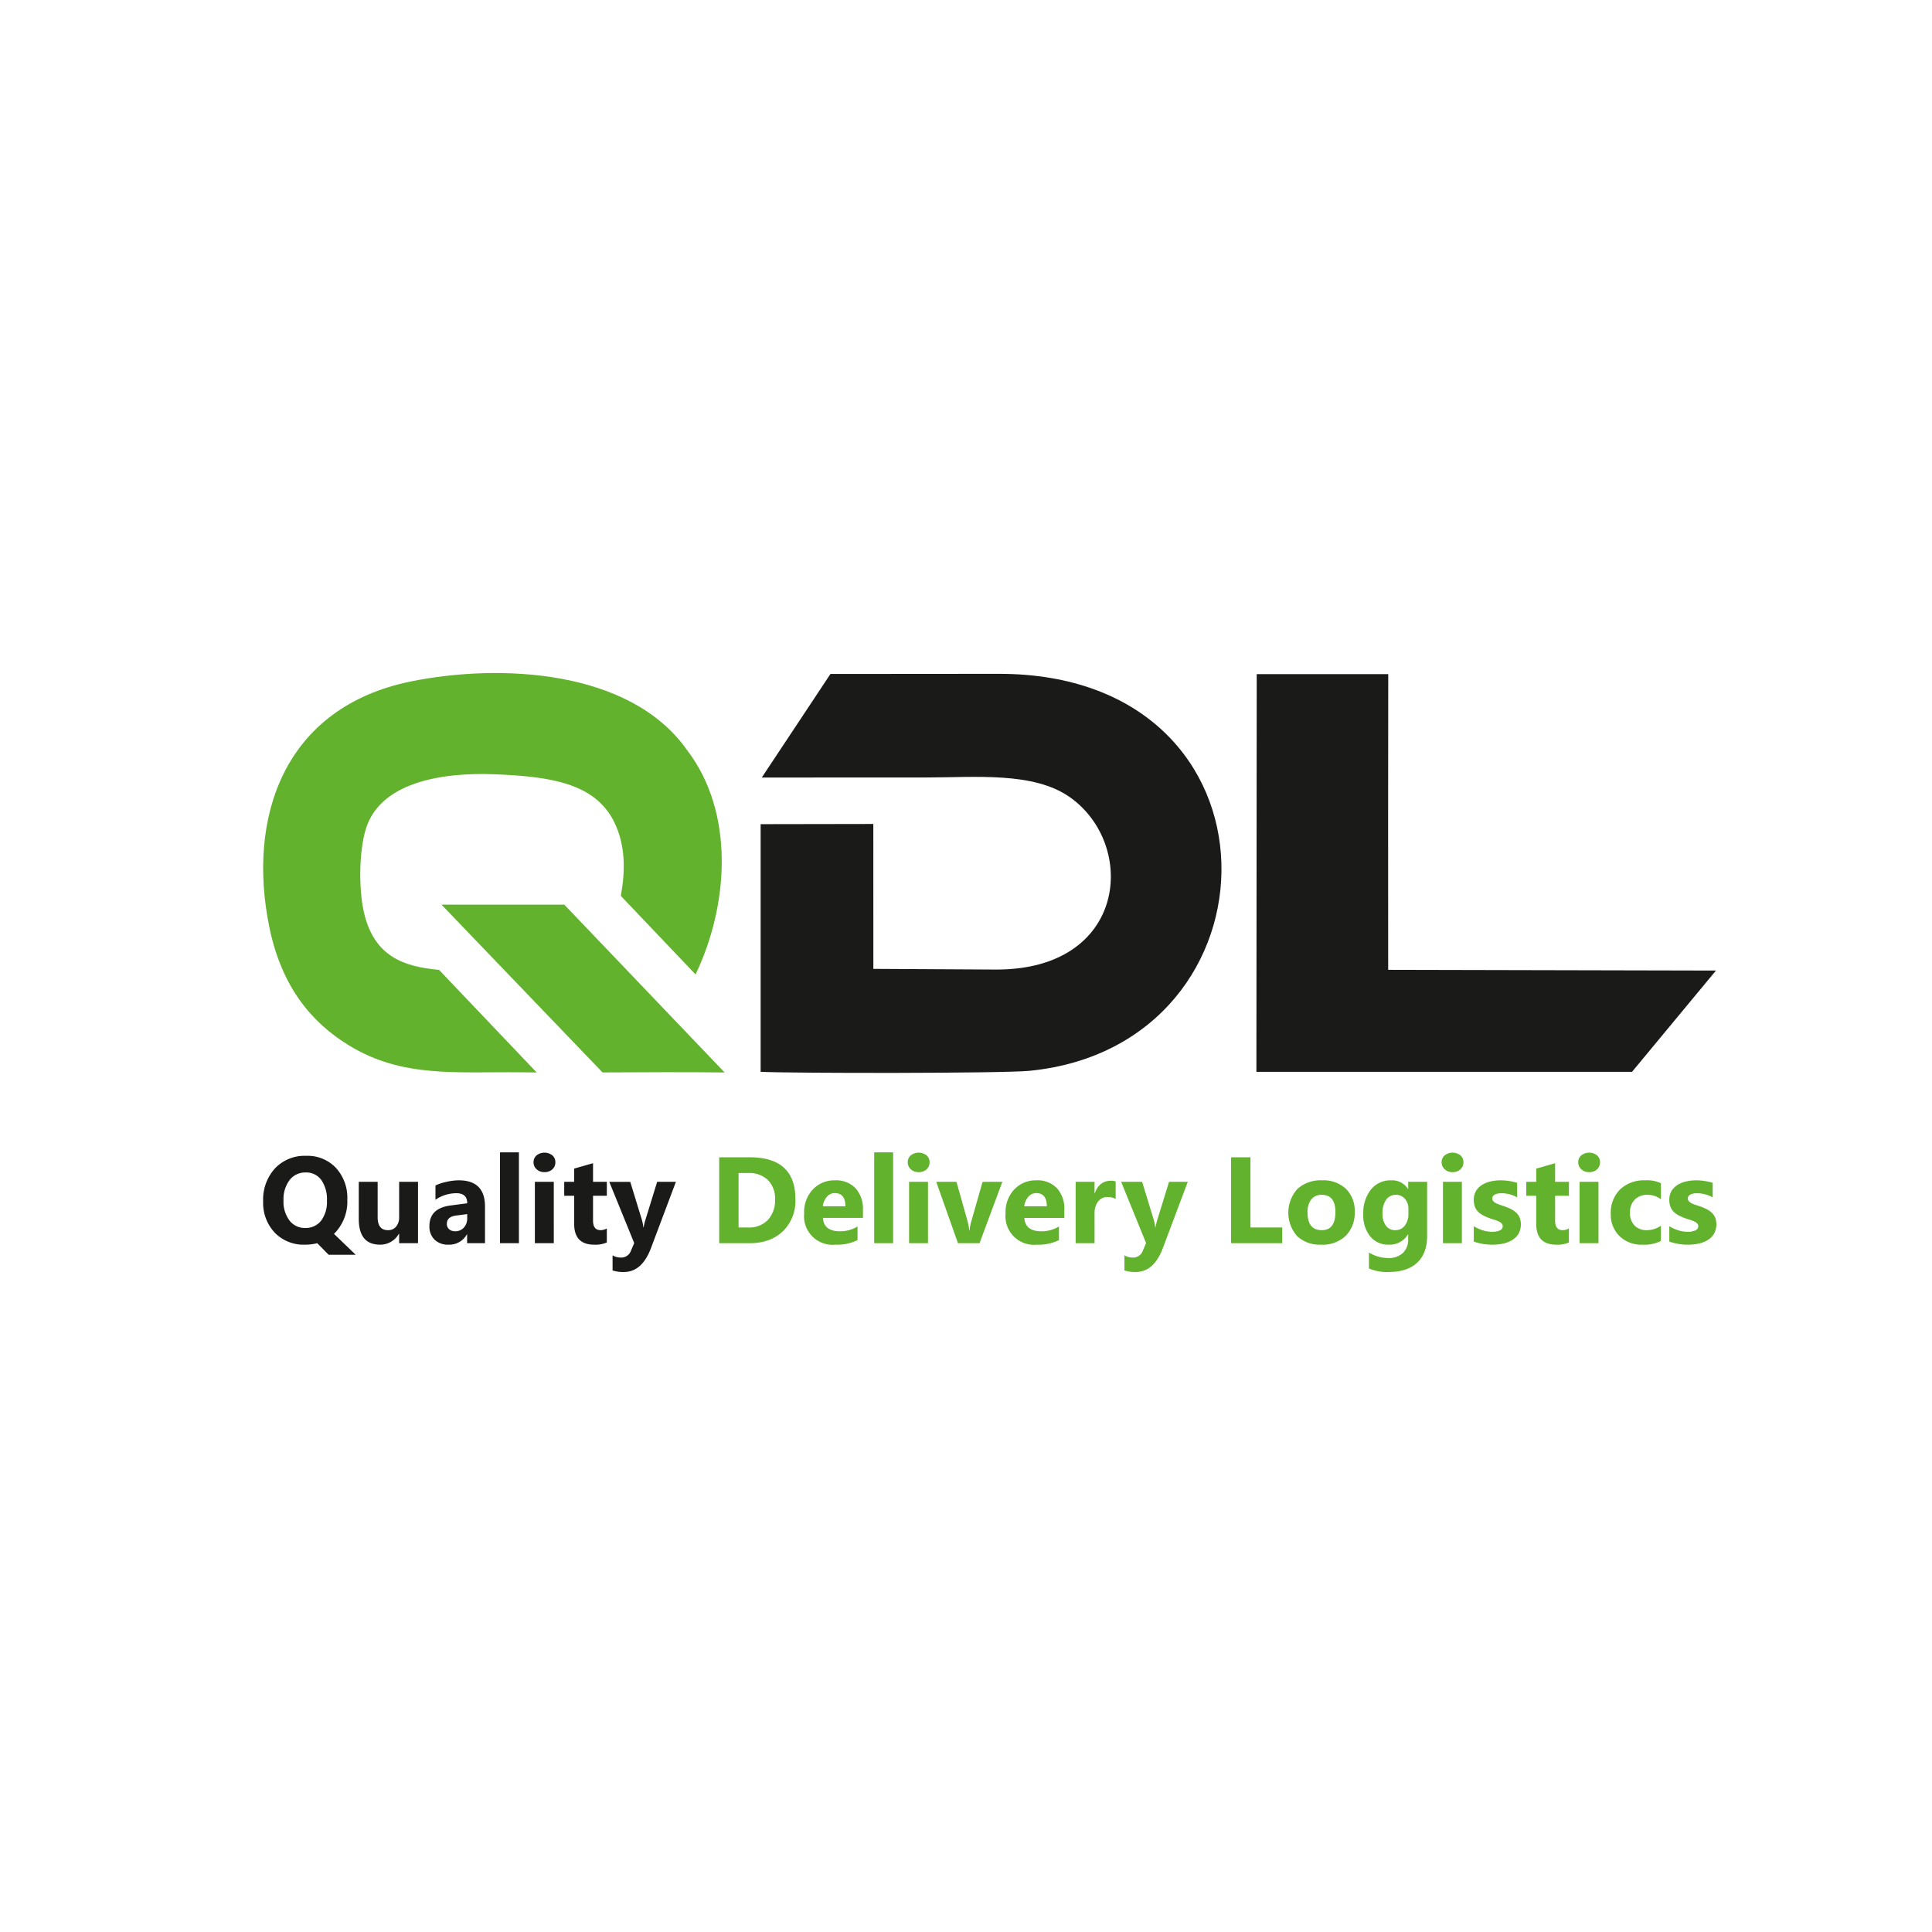
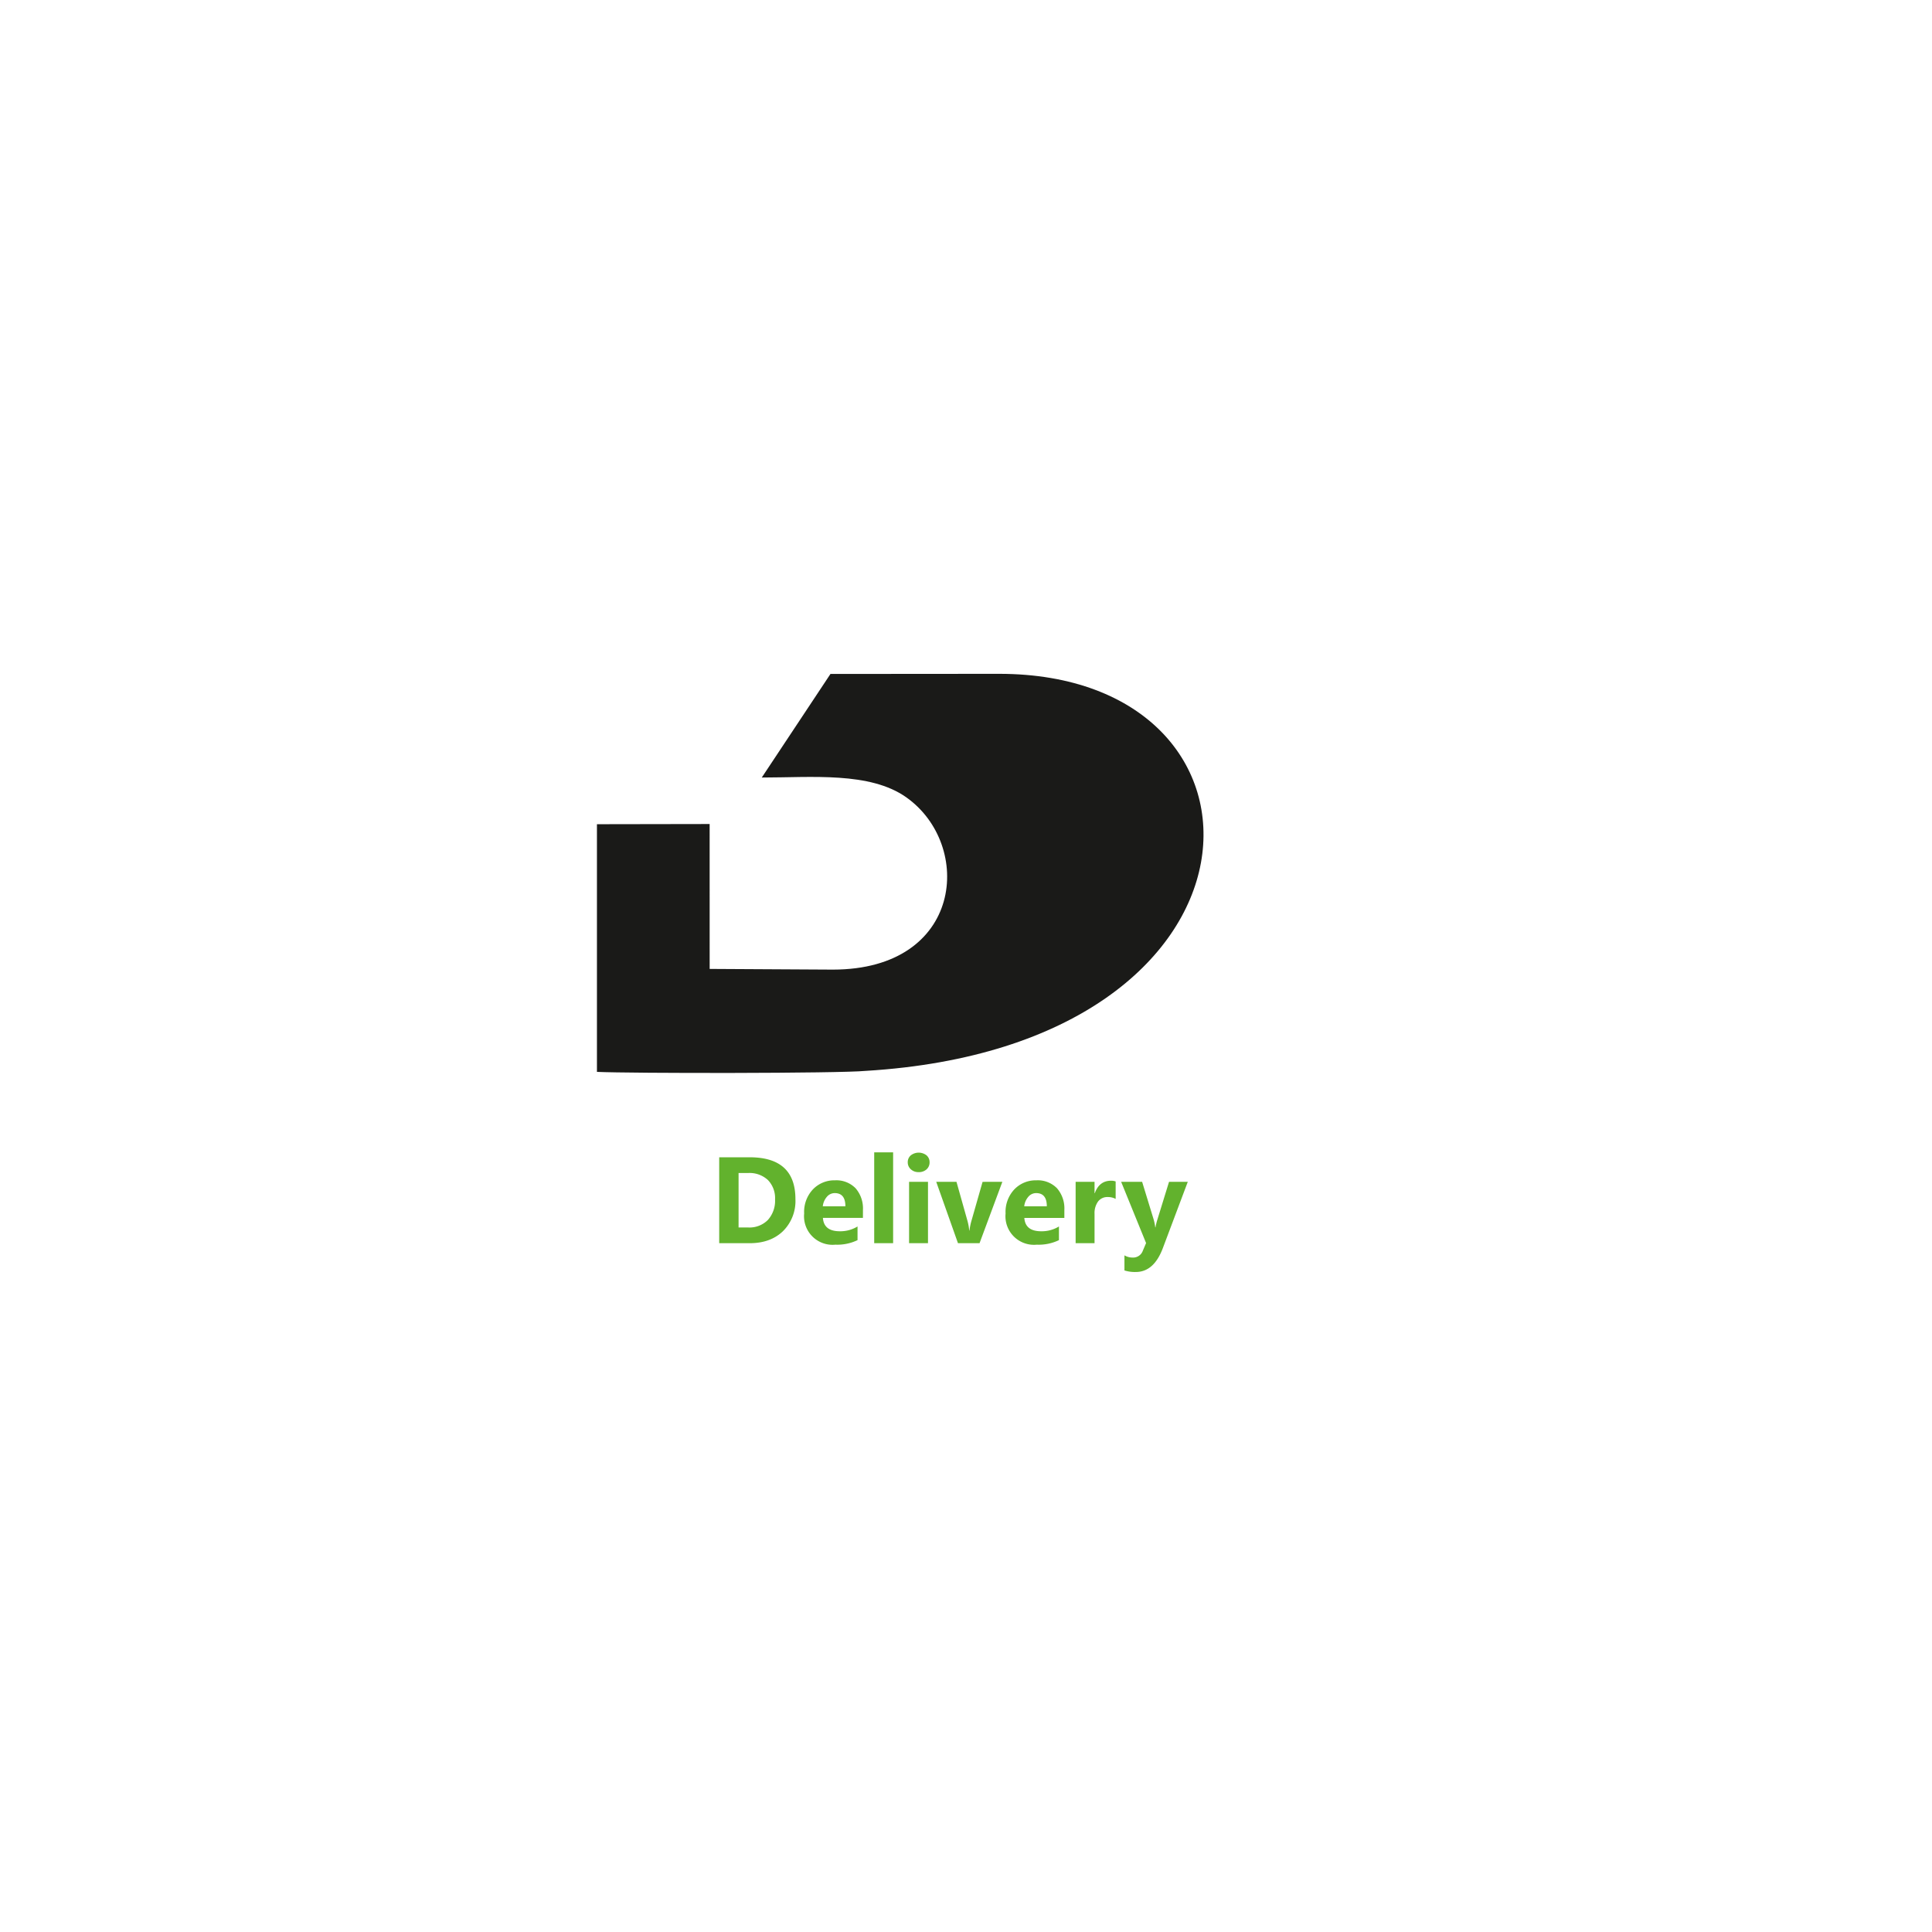
<svg xmlns="http://www.w3.org/2000/svg" width="560" height="560" viewBox="0 0 560 560">
  <g id="Group_188" data-name="Group 188" transform="translate(1684 -9453)">
    <rect id="Image_24" data-name="Image 24" width="560" height="560" transform="translate(-1684 9453)" fill="none" />
    <g id="logo_1_" data-name="logo (1)" transform="translate(-1607.725 9648.081)">
-       <path id="Path_5821" data-name="Path 5821" d="M136.184,30.277l47.448-.015c14.493,0,31.324-1.73,41.875,5.729,19.536,13.811,16.572,49.935-21.272,49.948l-35.71-.2-.007-42-32.665.055,0,71.787c9.439.446,70.179.471,77.919-.291C288.407,107.949,290.422.231,204.971.217L156.093.255,136.184,30.277Z" transform="translate(8.346 0.013)" fill="#1a1a18" fill-rule="evenodd" />
-       <path id="Path_5822" data-name="Path 5822" d="M133.766,115.779,87.285,67.128h-35.6l46.685,48.643C110.186,115.723,122.027,115.632,133.766,115.779ZM50.986,86.042c-10.31-.918-18.405-3.934-21.517-15.634-1.836-6.907-1.783-18.43.308-25.24C33.85,31.91,51.186,28.7,67.216,29.351c15.71.64,28.988,2.446,34.576,13.911,3.28,6.732,3.2,14.148,1.88,21.334L125.33,87.358c9.564-19.871,11.521-46.76-2.472-65.046-16.6-23.532-54.5-25.02-79.879-19.905C5.838,9.893-4.74,42.071,1.824,73.8,5.371,90.945,13.987,101.321,25,108.012c15.422,9.374,30.787,7.516,49.987,7.724q2.143.024,4.29.037L50.986,86.042Z" transform="translate(0 0)" fill="#62b22d" fill-rule="evenodd" />
-       <path id="Path_5823" data-name="Path 5823" d="M380.116,115.574l24.326-29.352-95.008-.212Q309.391,43.172,309.45.3,290.4.3,271.33.3l-.094,115.279h108.88Z" transform="translate(16.663 0.018)" fill="#1a1a18" fill-rule="evenodd" />
-       <path id="Path_5824" data-name="Path 5824" d="M12.087,157.652a11.6,11.6,0,0,1-8.72-3.474A12.554,12.554,0,0,1,0,145.1a13.429,13.429,0,0,1,3.42-9.55,11.823,11.823,0,0,1,9.064-3.65,11.28,11.28,0,0,1,8.612,3.491,12.826,12.826,0,0,1,3.3,9.206,13.206,13.206,0,0,1-3.42,9.466c-.084.076-.154.16-.226.23a3.136,3.136,0,0,1-.225.22l6.3,6.059H18.981l-3.3-3.349A13.907,13.907,0,0,1,12.087,157.652Zm.243-20.924a5.666,5.666,0,0,0-4.688,2.223A9.2,9.2,0,0,0,5.9,144.8a9.09,9.09,0,0,0,1.737,5.857,5.558,5.558,0,0,0,4.545,2.152,5.625,5.625,0,0,0,4.607-2.087,9.042,9.042,0,0,0,1.7-5.815,9.776,9.776,0,0,0-1.648-6.029,5.359,5.359,0,0,0-4.516-2.152ZM44.89,157.22H39.419v-2.71h-.083a6.211,6.211,0,0,1-5.436,3.142q-6.189,0-6.183-7.486V139.436h5.472v10.243q0,3.77,2.988,3.77a2.956,2.956,0,0,0,2.36-1.032,4.153,4.153,0,0,0,.882-2.8V139.436H44.89V157.22Zm19.419,0H59.117v-2.555h-.071a5.8,5.8,0,0,1-5.3,2.987,5.539,5.539,0,0,1-4.073-1.464,5.264,5.264,0,0,1-1.481-3.918q0-5.176,6.129-5.976l4.831-.64q0-2.917-3.164-2.916a10.771,10.771,0,0,0-6.041,1.89V140.5a13.424,13.424,0,0,1,3.135-1.043A16.343,16.343,0,0,1,56.7,139q7.6,0,7.605,7.587V157.22Zm-5.158-7.226v-1.2l-3.23.415q-2.676.347-2.674,2.418a1.992,1.992,0,0,0,.646,1.536,2.53,2.53,0,0,0,1.766.6,3.254,3.254,0,0,0,2.519-1.068,3.865,3.865,0,0,0,.972-2.7Zm14.985,7.226H68.654V130.895h5.483Zm7.4-20.6a3.186,3.186,0,0,1-2.27-.824,2.649,2.649,0,0,1-.888-2.022,2.558,2.558,0,0,1,.888-2.016,3.711,3.711,0,0,1,4.558,0,2.588,2.588,0,0,1,.879,2.016,2.671,2.671,0,0,1-.879,2.051A3.284,3.284,0,0,1,81.534,136.621Zm2.709,20.6H78.76V139.436h5.483Zm15.371-.208a8.135,8.135,0,0,1-3.663.64q-5.8,0-5.8-6.023v-8.144H87.266v-4.048h2.881V135.6l5.471-1.565v5.4h4v4.048h-4v7.19q0,2.775,2.206,2.775a3.692,3.692,0,0,0,1.791-.5Zm20.023-17.575-7.225,19.206q-2.606,6.926-7.848,6.929a10.028,10.028,0,0,1-3.284-.451v-4.374a4.651,4.651,0,0,0,2.383.64,2.971,2.971,0,0,0,2.952-2l.936-2.2-7.225-17.747h6.081l3.314,10.818a13.8,13.8,0,0,1,.486,2.383h.071a16.783,16.783,0,0,1,.575-2.347l3.349-10.854h5.436Z" transform="translate(0 8.042)" fill="#1a1a18" />
+       <path id="Path_5821" data-name="Path 5821" d="M136.184,30.277c14.493,0,31.324-1.73,41.875,5.729,19.536,13.811,16.572,49.935-21.272,49.948l-35.71-.2-.007-42-32.665.055,0,71.787c9.439.446,70.179.471,77.919-.291C288.407,107.949,290.422.231,204.971.217L156.093.255,136.184,30.277Z" transform="translate(8.346 0.013)" fill="#1a1a18" fill-rule="evenodd" />
      <path id="Path_5825" data-name="Path 5825" d="M124.54,157.22v-24.9h8.826q13.266,0,13.266,12.14a12.28,12.28,0,0,1-3.622,9.289q-3.619,3.477-9.644,3.474Zm5.613-20.338v15.786h2.781a7.512,7.512,0,0,0,5.72-2.188,8.314,8.314,0,0,0,2.074-5.958,7.529,7.529,0,0,0-2.057-5.595,7.833,7.833,0,0,0-5.773-2.045h-2.745ZM166.2,149.893h-11.6q.275,3.869,4.878,3.871a9.528,9.528,0,0,0,5.156-1.388v3.96a13.556,13.556,0,0,1-6.408,1.316,8.275,8.275,0,0,1-9.064-9.046,9.5,9.5,0,0,1,2.574-7.018A8.552,8.552,0,0,1,158.06,139a7.787,7.787,0,0,1,6.017,2.307,8.91,8.91,0,0,1,2.127,6.271Zm-5.085-3.372q0-3.815-3.094-3.818a2.949,2.949,0,0,0-2.282,1.09,4.978,4.978,0,0,0-1.174,2.728h6.55Zm13.835,10.7h-5.483V130.895h5.483Zm7.4-20.6a3.182,3.182,0,0,1-2.27-.824,2.65,2.65,0,0,1-.889-2.022,2.559,2.559,0,0,1,.889-2.016,3.711,3.711,0,0,1,4.558,0,2.587,2.587,0,0,1,.878,2.016,2.67,2.67,0,0,1-.878,2.051,3.288,3.288,0,0,1-2.287.8Zm2.708,20.6h-5.482V139.436h5.482Zm21.552-17.783L200,157.22h-6.253l-6.3-17.783h5.869L196.4,150.4a15.787,15.787,0,0,1,.609,3.159h.072a17.759,17.759,0,0,1,.64-3.058l3.159-11.061Zm17.972,10.456h-11.6q.275,3.869,4.878,3.871a9.526,9.526,0,0,0,5.156-1.388v3.96a13.554,13.554,0,0,1-6.407,1.316,8.275,8.275,0,0,1-9.064-9.046,9.5,9.5,0,0,1,2.573-7.018A8.553,8.553,0,0,1,216.441,139a7.784,7.784,0,0,1,6.016,2.307,8.91,8.91,0,0,1,2.127,6.271ZM219.5,146.52q0-3.815-3.094-3.818a2.951,2.951,0,0,0-2.282,1.09,4.986,4.986,0,0,0-1.174,2.728h6.55Zm19.953-2.135a4.768,4.768,0,0,0-2.312-.539,3.342,3.342,0,0,0-2.8,1.31,5.736,5.736,0,0,0-1.008,3.569v8.495h-5.482V139.436h5.482v3.3h.071q1.307-3.619,4.689-3.616a3.615,3.615,0,0,1,1.358.207v5.057Zm20.906-4.949-7.225,19.206q-2.606,6.926-7.848,6.929A10.028,10.028,0,0,1,242,165.12v-4.374a4.651,4.651,0,0,0,2.383.64,2.971,2.971,0,0,0,2.952-2l.936-2.2-7.225-17.747h6.081l3.314,10.818a13.806,13.806,0,0,1,.486,2.383H251a16.781,16.781,0,0,1,.575-2.347l3.349-10.854h5.436Z" transform="translate(7.651 8.042)" fill="#62b22d" />
-       <path id="Path_5826" data-name="Path 5826" d="M279.155,157.215h-14.83v-24.9h5.613v20.35h9.217Zm11.286.432a9.559,9.559,0,0,1-6.988-2.489,10.311,10.311,0,0,1,.1-13.669,9.984,9.984,0,0,1,7.136-2.49,9.449,9.449,0,0,1,6.947,2.49,8.86,8.86,0,0,1,2.519,6.592,9.406,9.406,0,0,1-2.6,7,9.667,9.667,0,0,1-7.113,2.567Zm.142-14.445a3.666,3.666,0,0,0-3.023,1.333,5.918,5.918,0,0,0-1.079,3.788q0,5.122,4.139,5.121,3.939,0,3.942-5.257,0-4.988-3.978-4.986Zm30.562,11.979q0,4.953-2.863,7.67c-1.915,1.809-4.677,2.715-8.3,2.715a13.084,13.084,0,0,1-5.7-1.026v-4.617a10.893,10.893,0,0,0,5.543,1.6,5.956,5.956,0,0,0,4.3-1.47,5.26,5.26,0,0,0,1.528-3.982V154.66h-.065a6.135,6.135,0,0,1-5.543,2.987,6.674,6.674,0,0,1-5.4-2.394,9.721,9.721,0,0,1-2-6.426,10.829,10.829,0,0,1,2.223-7.173A7.249,7.249,0,0,1,310.726,139a5.4,5.4,0,0,1,4.867,2.5h.065v-2.069h5.489v15.75Zm-5.418-6.509v-1.411a4.34,4.34,0,0,0-1-2.875,3.251,3.251,0,0,0-2.6-1.185,3.357,3.357,0,0,0-2.869,1.422,6.71,6.71,0,0,0-1.043,4.013,5.667,5.667,0,0,0,.99,3.515,3.226,3.226,0,0,0,2.71,1.292,3.35,3.35,0,0,0,2.755-1.31,5.37,5.37,0,0,0,1.049-3.462Zm12.781-12.056a3.182,3.182,0,0,1-2.27-.824,2.65,2.65,0,0,1-.889-2.022,2.559,2.559,0,0,1,.889-2.016,3.711,3.711,0,0,1,4.558,0,2.587,2.587,0,0,1,.878,2.016,2.67,2.67,0,0,1-.878,2.051A3.286,3.286,0,0,1,328.509,136.617Zm2.708,20.6h-5.482V139.432h5.482Zm3.456-.469V152.3a11.793,11.793,0,0,0,2.7,1.215,8.921,8.921,0,0,0,2.544.4,5.44,5.44,0,0,0,2.3-.4,1.285,1.285,0,0,0,.842-1.215,1.124,1.124,0,0,0-.379-.871,3.5,3.5,0,0,0-.984-.605,11.127,11.127,0,0,0-1.311-.468c-.473-.142-.93-.3-1.368-.468a13.8,13.8,0,0,1-1.868-.86,5.419,5.419,0,0,1-1.358-1.072,4.188,4.188,0,0,1-.829-1.405,5.631,5.631,0,0,1-.291-1.891,4.9,4.9,0,0,1,.652-2.572,5.3,5.3,0,0,1,1.736-1.761,7.96,7.96,0,0,1,2.485-1.007,12.989,12.989,0,0,1,2.91-.321,15.656,15.656,0,0,1,2.395.185,17.4,17.4,0,0,1,2.4.528v4.238a8.5,8.5,0,0,0-2.235-.913,9.411,9.411,0,0,0-2.335-.3,5.023,5.023,0,0,0-1.014.094,3.066,3.066,0,0,0-.847.279,1.424,1.424,0,0,0-.57.468,1.056,1.056,0,0,0-.207.652,1.2,1.2,0,0,0,.308.83,2.733,2.733,0,0,0,.818.6,7.5,7.5,0,0,0,1.121.45l1.226.41a15.982,15.982,0,0,1,1.98.835,6.294,6.294,0,0,1,1.518,1.061,4.117,4.117,0,0,1,.972,1.422,5.7,5.7,0,0,1-.35,4.647,5.455,5.455,0,0,1-1.819,1.82,8.3,8.3,0,0,1-2.626,1.025,14.569,14.569,0,0,1-3.082.319,15.968,15.968,0,0,1-5.436-.9Zm27.564.261a8.137,8.137,0,0,1-3.664.64q-5.8,0-5.8-6.023V143.48h-2.881v-4.048h2.881V135.6l5.471-1.565v5.4h4v4.048h-4v7.19q0,2.775,2.2,2.775a3.7,3.7,0,0,0,1.792-.5v4.066Zm5.868-20.39a3.186,3.186,0,0,1-2.27-.824,2.653,2.653,0,0,1-.889-2.022,2.562,2.562,0,0,1,.889-2.016,3.712,3.712,0,0,1,4.559,0,2.589,2.589,0,0,1,.877,2.016,2.673,2.673,0,0,1-.877,2.051A3.289,3.289,0,0,1,368.1,136.617Zm2.709,20.6h-5.482V139.432h5.482Zm18.1-.641a10.857,10.857,0,0,1-5.364,1.073,9.058,9.058,0,0,1-6.633-2.483,8.578,8.578,0,0,1-2.537-6.409,9.454,9.454,0,0,1,2.715-7.142A10.055,10.055,0,0,1,384.364,139a9.377,9.377,0,0,1,4.546.83v4.659a6.233,6.233,0,0,0-3.835-1.285,5.053,5.053,0,0,0-3.746,1.381,5.15,5.15,0,0,0-1.382,3.812,5.071,5.071,0,0,0,1.323,3.7,4.833,4.833,0,0,0,3.628,1.346,7.219,7.219,0,0,0,4.012-1.286v4.416Zm2.431.172V152.3a11.759,11.759,0,0,0,2.7,1.215,8.914,8.914,0,0,0,2.543.4,5.436,5.436,0,0,0,2.3-.4,1.287,1.287,0,0,0,.842-1.215,1.124,1.124,0,0,0-.379-.871,3.5,3.5,0,0,0-.984-.605,11.176,11.176,0,0,0-1.31-.468c-.474-.142-.931-.3-1.369-.468a13.731,13.731,0,0,1-1.867-.86,5.4,5.4,0,0,1-1.358-1.072,4.174,4.174,0,0,1-.83-1.405,5.631,5.631,0,0,1-.291-1.891,4.886,4.886,0,0,1,.653-2.572,5.285,5.285,0,0,1,1.736-1.761,7.947,7.947,0,0,1,2.483-1.007,13.012,13.012,0,0,1,2.911-.321,15.646,15.646,0,0,1,2.395.185,17.4,17.4,0,0,1,2.4.528v4.238a8.5,8.5,0,0,0-2.235-.913,9.4,9.4,0,0,0-2.335-.3,5.023,5.023,0,0,0-1.014.094,3.086,3.086,0,0,0-.848.279,1.435,1.435,0,0,0-.569.468,1.063,1.063,0,0,0-.207.652,1.2,1.2,0,0,0,.308.83,2.747,2.747,0,0,0,.818.6,7.451,7.451,0,0,0,1.121.45l1.227.41a16.036,16.036,0,0,1,1.979.835,6.275,6.275,0,0,1,1.518,1.061,4.132,4.132,0,0,1,.972,1.422,5.7,5.7,0,0,1-.35,4.647,5.445,5.445,0,0,1-1.819,1.82,8.293,8.293,0,0,1-2.626,1.025,14.572,14.572,0,0,1-3.081.319,15.974,15.974,0,0,1-5.437-.9" transform="translate(16.239 8.046)" fill="#62b22d" />
    </g>
  </g>
</svg>